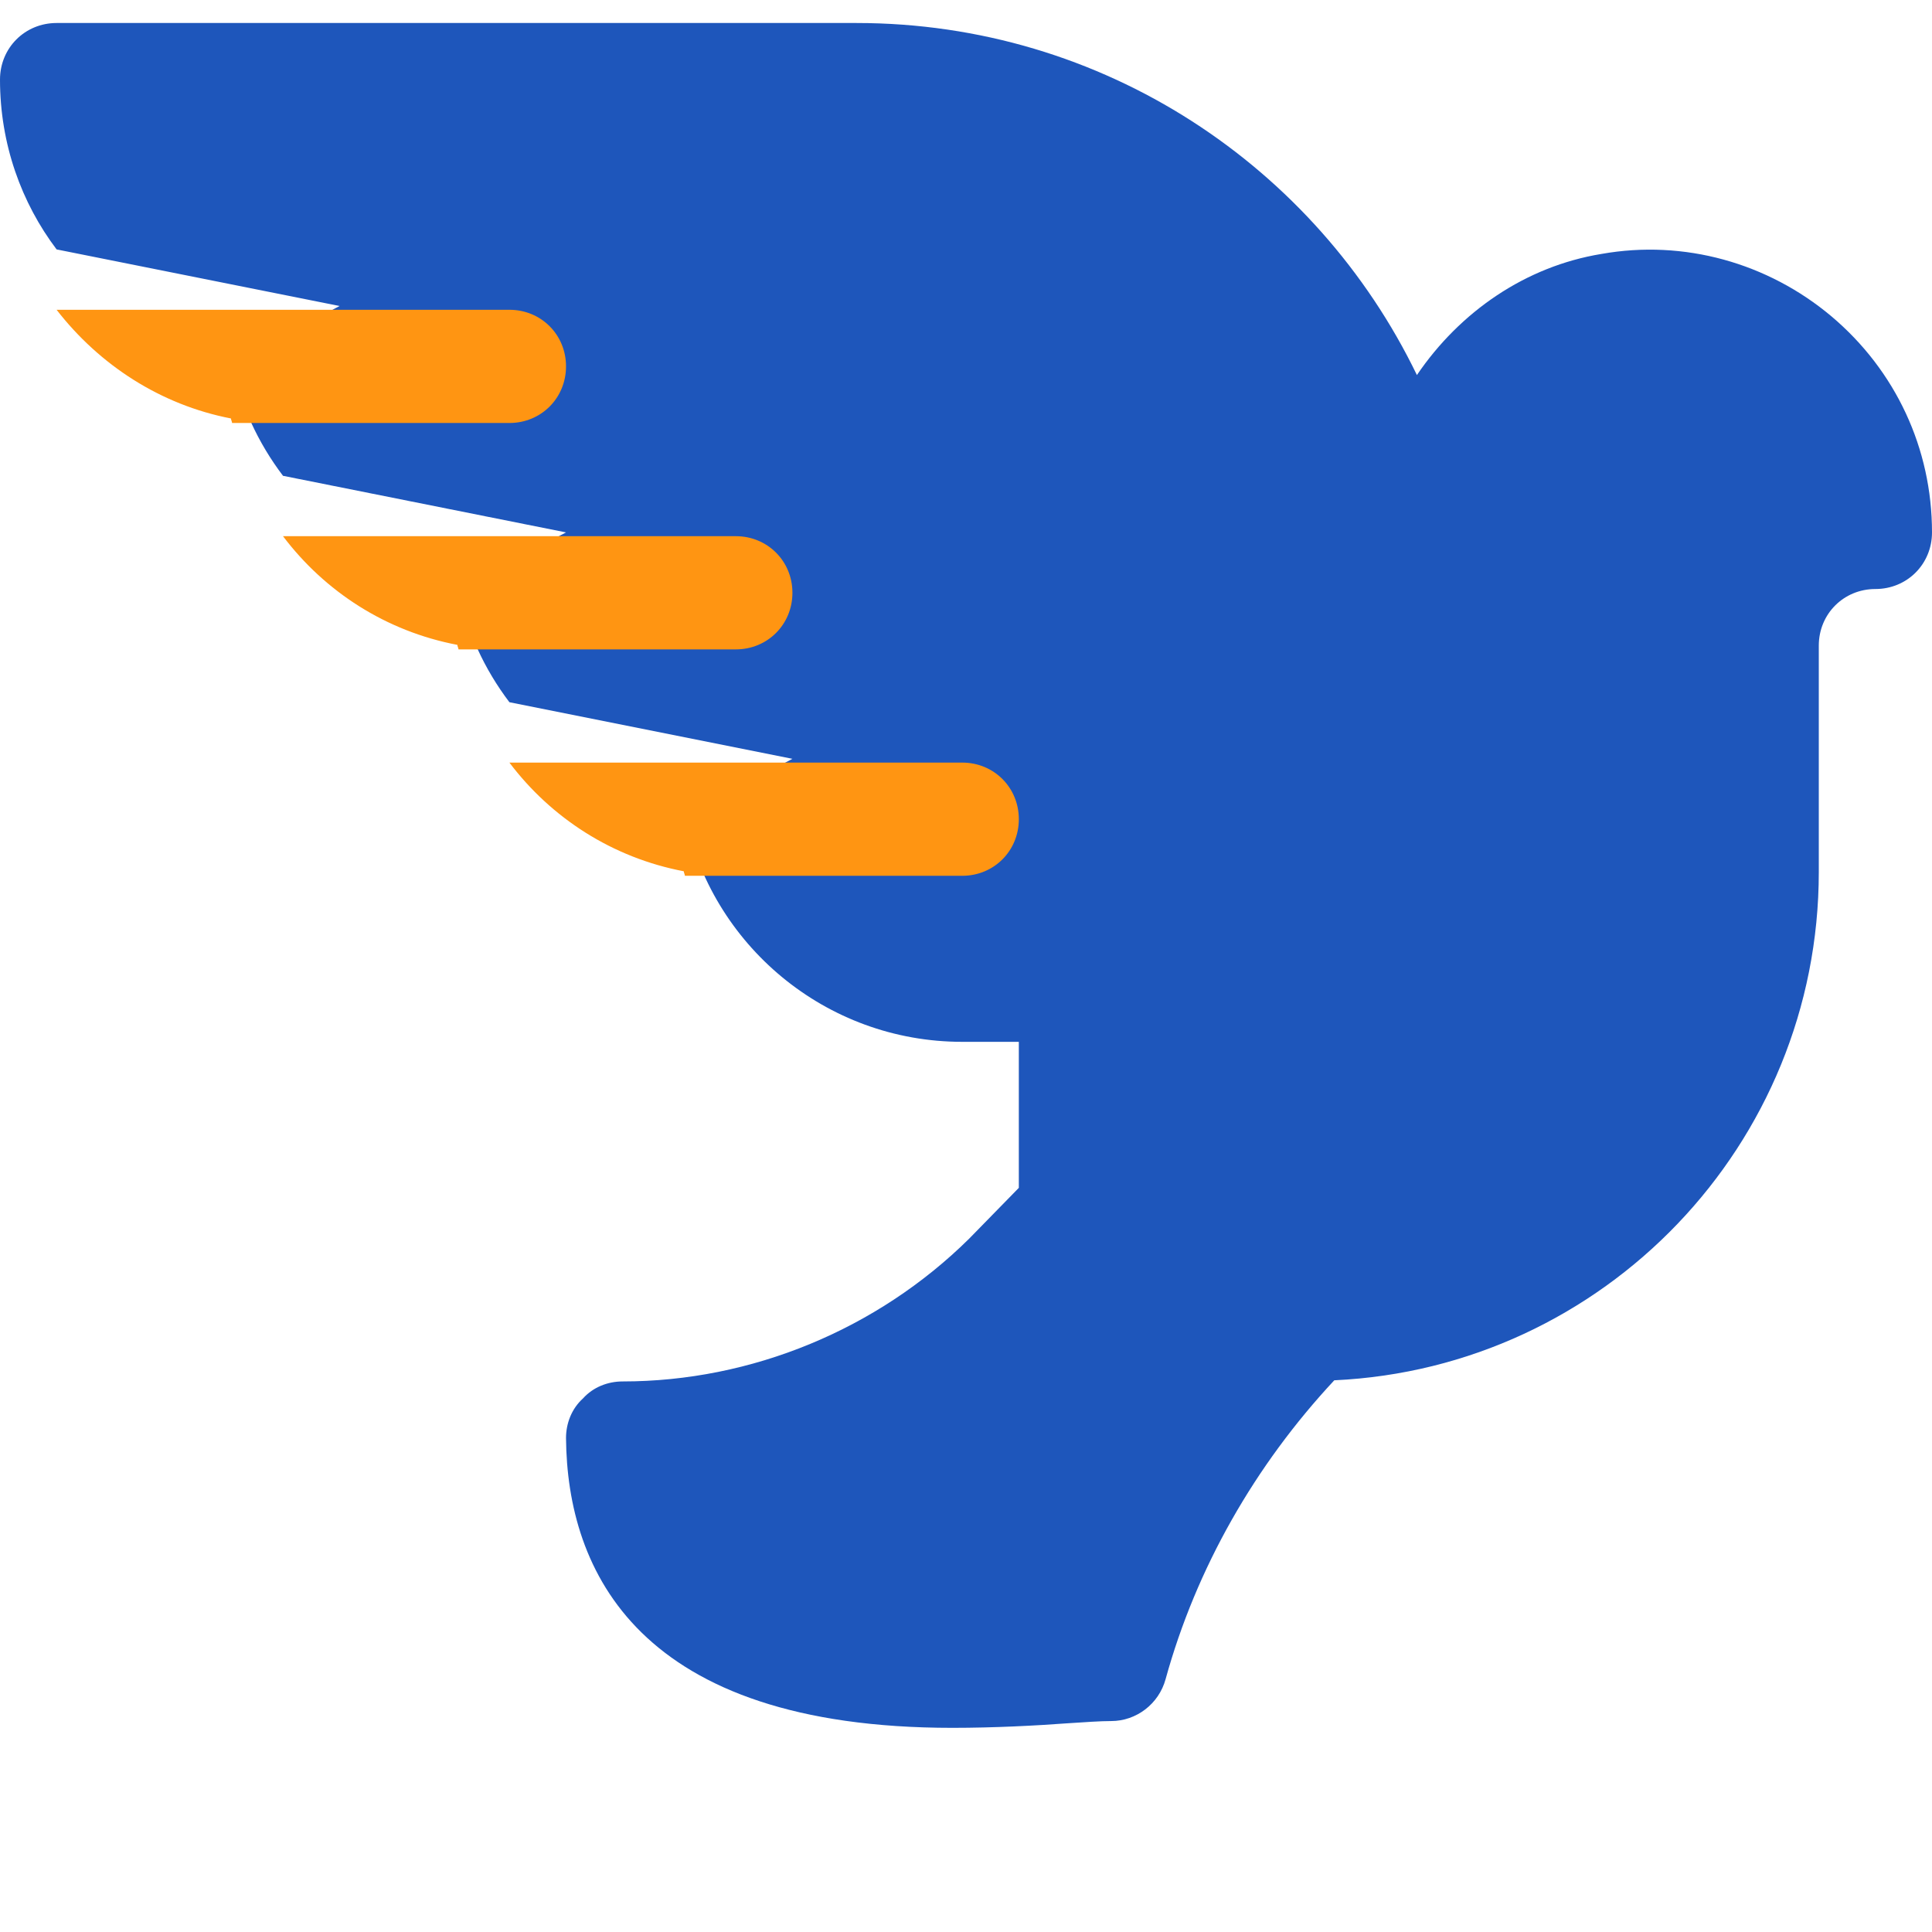
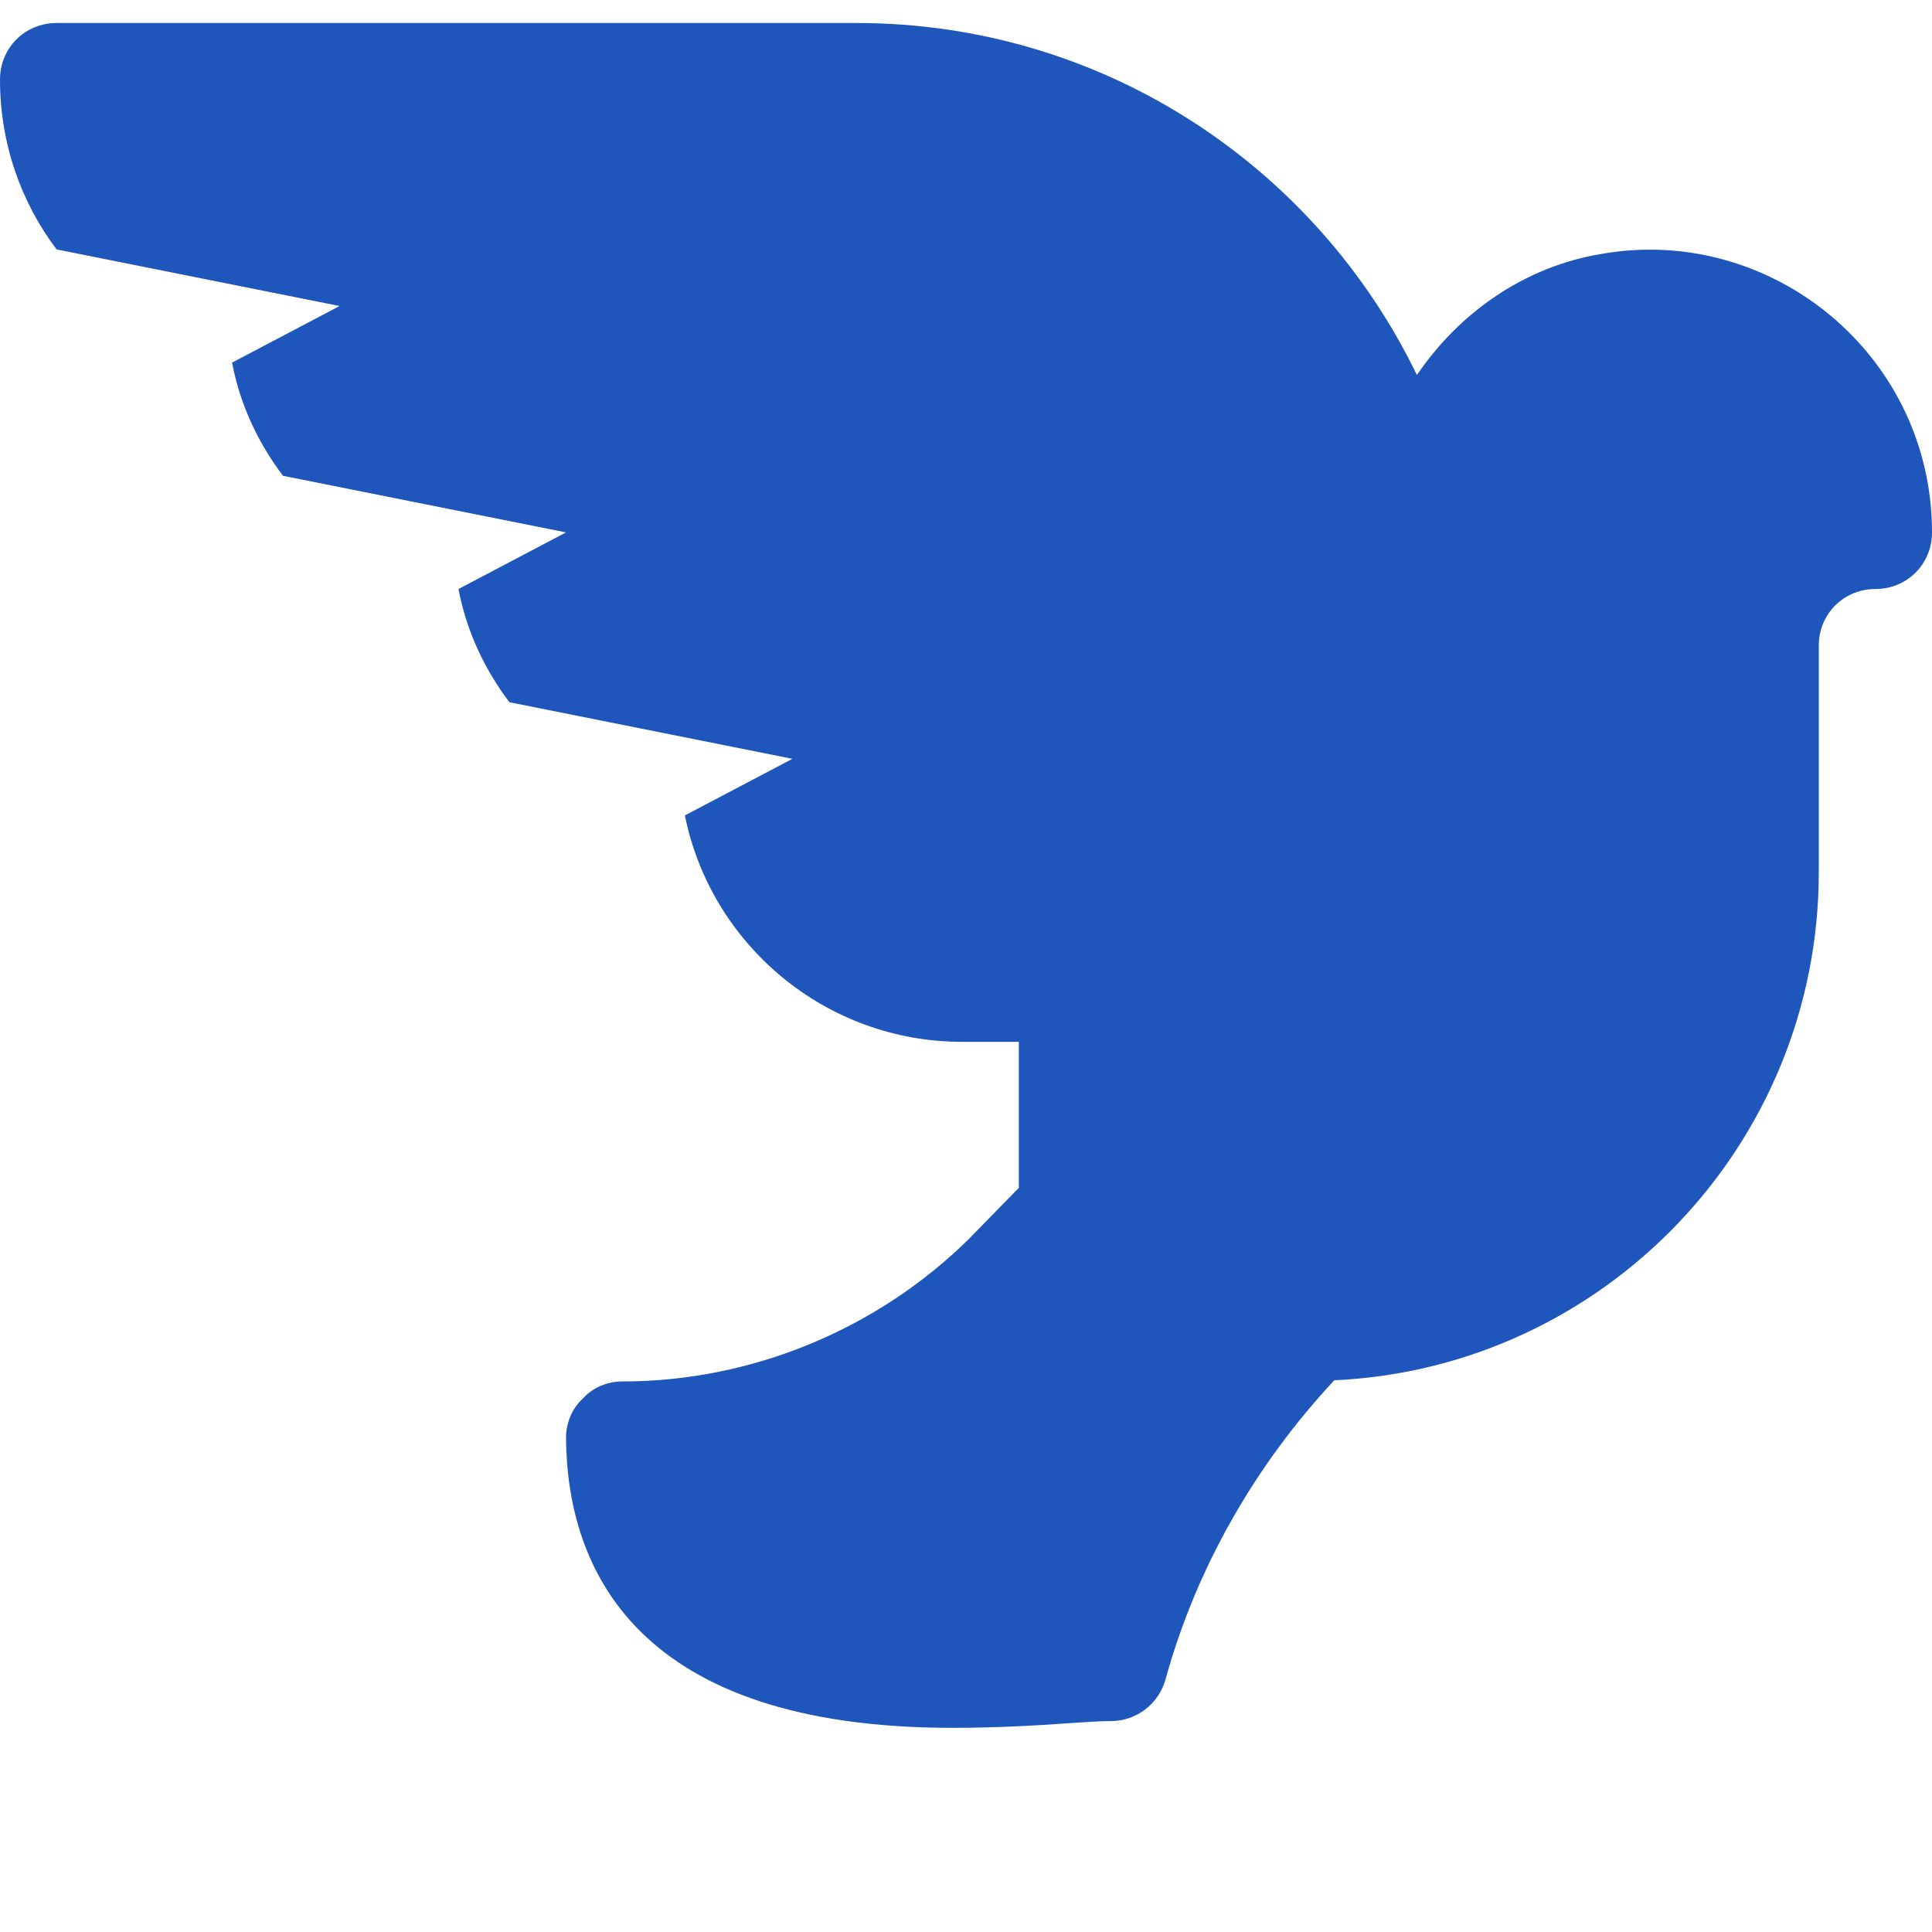
<svg xmlns="http://www.w3.org/2000/svg" width="64" height="64" viewBox="0 0 64 64" fill="none">
  <g filter="url(#filter0_ii_6713_26835)">
    <path d="M60.663 13.474C58.563 11.712 55.788 10.924 53.05 11.412C50.537 11.824 48.363 13.324 46.937 15.424C43.6 8.524 36.55 3.762 28.375 3.762H1.875C0.825 3.762 0 4.587 0 5.637C0 7.774 0.712 9.724 1.875 11.262L11.25 13.137L7.688 15.012C7.95 16.399 8.55 17.674 9.375 18.762L18.75 20.637L15.188 22.512C15.45 23.899 16.05 25.174 16.875 26.262L26.25 28.137L22.688 30.012C23.55 34.287 27.338 37.512 31.875 37.512H33.75V42.349L32.1 44.037C29.062 47.037 24.9 48.762 20.625 48.762C20.137 48.762 19.65 48.949 19.313 49.324C18.938 49.662 18.75 50.149 18.75 50.637C18.788 55.024 21.125 60.237 31.55 60.237C32.938 60.237 34.338 60.162 35.35 60.087C35.95 60.049 36.438 60.012 36.812 60.012C37.637 60.012 38.387 59.449 38.612 58.624C39.625 54.949 41.575 51.537 44.2 48.724C53.125 48.312 60.25 40.924 60.25 31.887V24.387C60.25 23.337 61.075 22.512 62.125 22.512C63.175 22.512 64 21.687 64 20.637C64 17.862 62.8 15.274 60.663 13.474Z" fill="#1E56BB" />
  </g>
  <g filter="url(#filter1_ii_6713_26835)">
-     <path d="M31.875 26.262H16.875C18.262 28.099 20.287 29.412 22.65 29.862C22.65 29.899 22.688 29.974 22.688 30.012H31.875C32.925 30.012 33.75 29.187 33.75 28.137C33.75 27.087 32.925 26.262 31.875 26.262ZM26.25 20.637C26.25 19.587 25.425 18.762 24.375 18.762H9.375C10.762 20.599 12.787 21.912 15.15 22.362C15.15 22.399 15.188 22.474 15.188 22.512H24.375C25.425 22.512 26.25 21.687 26.25 20.637ZM18.75 13.137C18.75 12.087 17.925 11.262 16.875 11.262H1.875C3.3 13.099 5.325 14.412 7.65 14.862C7.65 14.899 7.688 14.974 7.688 15.012H16.875C17.925 15.012 18.75 14.187 18.75 13.137Z" fill="#FF9512" />
-   </g>
+     </g>
  <defs>
    <filter id="filter0_ii_6713_26835" x="0" y="1.762" width="64" height="58.475" filterUnits="userSpaceOnUse" color-interpolation-filters="sRGB">
      <feFlood flood-opacity="0" result="BackgroundImageFix" />
      <feBlend mode="normal" in="SourceGraphic" in2="BackgroundImageFix" result="shape" />
      <feColorMatrix in="SourceAlpha" type="matrix" values="0 0 0 0 0 0 0 0 0 0 0 0 0 0 0 0 0 0 127 0" result="hardAlpha" />
      <feOffset dy="-2" />
      <feGaussianBlur stdDeviation="2" />
      <feComposite in2="hardAlpha" operator="arithmetic" k2="-1" k3="1" />
      <feColorMatrix type="matrix" values="0 0 0 0 0 0 0 0 0 0 0 0 0 0 0 0 0 0 1 0" />
      <feBlend mode="overlay" in2="shape" result="effect1_innerShadow_6713_26835" />
      <feColorMatrix in="SourceAlpha" type="matrix" values="0 0 0 0 0 0 0 0 0 0 0 0 0 0 0 0 0 0 127 0" result="hardAlpha" />
      <feOffset dy="-1" />
      <feGaussianBlur stdDeviation="0.5" />
      <feComposite in2="hardAlpha" operator="arithmetic" k2="-1" k3="1" />
      <feColorMatrix type="matrix" values="0 0 0 0 1 0 0 0 0 1 0 0 0 0 1 0 0 0 0.4 0" />
      <feBlend mode="normal" in2="effect1_innerShadow_6713_26835" result="effect2_innerShadow_6713_26835" />
    </filter>
    <filter id="filter1_ii_6713_26835" x="1.875" y="9.262" width="31.875" height="21.25" filterUnits="userSpaceOnUse" color-interpolation-filters="sRGB">
      <feFlood flood-opacity="0" result="BackgroundImageFix" />
      <feBlend mode="normal" in="SourceGraphic" in2="BackgroundImageFix" result="shape" />
      <feColorMatrix in="SourceAlpha" type="matrix" values="0 0 0 0 0 0 0 0 0 0 0 0 0 0 0 0 0 0 127 0" result="hardAlpha" />
      <feOffset dy="-2" />
      <feGaussianBlur stdDeviation="2" />
      <feComposite in2="hardAlpha" operator="arithmetic" k2="-1" k3="1" />
      <feColorMatrix type="matrix" values="0 0 0 0 0 0 0 0 0 0 0 0 0 0 0 0 0 0 0.3 0" />
      <feBlend mode="overlay" in2="shape" result="effect1_innerShadow_6713_26835" />
      <feColorMatrix in="SourceAlpha" type="matrix" values="0 0 0 0 0 0 0 0 0 0 0 0 0 0 0 0 0 0 127 0" result="hardAlpha" />
      <feOffset dy="1" />
      <feGaussianBlur stdDeviation="0.25" />
      <feComposite in2="hardAlpha" operator="arithmetic" k2="-1" k3="1" />
      <feColorMatrix type="matrix" values="0 0 0 0 1 0 0 0 0 1 0 0 0 0 1 0 0 0 0.4 0" />
      <feBlend mode="normal" in2="effect1_innerShadow_6713_26835" result="effect2_innerShadow_6713_26835" />
    </filter>
  </defs>
</svg>